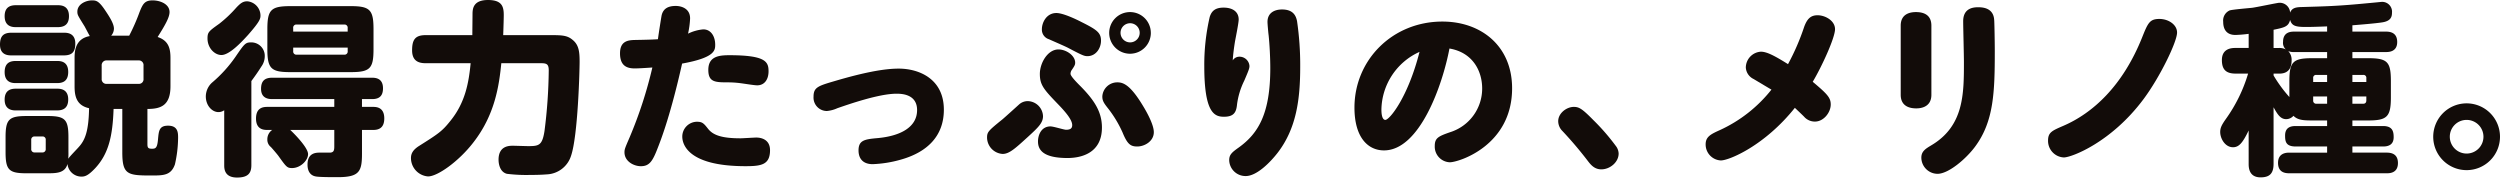
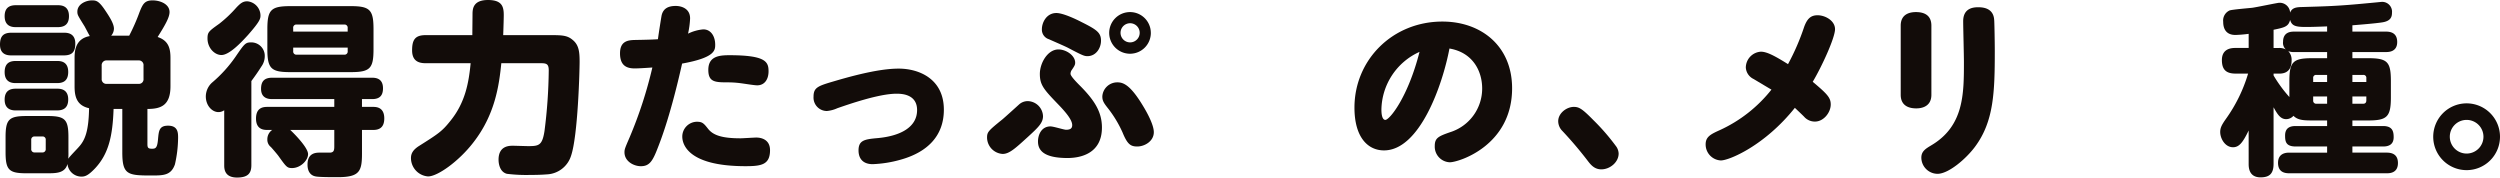
<svg xmlns="http://www.w3.org/2000/svg" width="658.952" height="46.795" viewBox="0 0 658.952 46.795">
  <defs>
    <style>.cls-1{fill:#120c09;}</style>
  </defs>
  <g id="レイヤー_2" data-name="レイヤー 2">
    <g id="本文">
      <path class="cls-1" d="M16.807,8.624c.784,0,3.038,0,3.038,2.842,0,2.205-.833,3.136-3.038,3.136H3.038C2.254,14.6,0,14.6,0,11.76,0,9.506.931,8.624,3.038,8.624ZM15.141,1.372c.833,0,3.038,0,3.038,2.891,0,2.646-1.813,2.891-3.038,2.891H4.263c-.784,0-3.038,0-3.038-2.891,0-2.646,1.813-2.891,3.038-2.891Zm-.2,14.7c.882,0,3.038,0,3.038,2.891,0,2.744-1.813,2.94-3.038,2.94H4.263c-.833,0-3.038,0-3.038-2.891,0-2.744,1.813-2.94,3.038-2.94Zm0,7.3c.833,0,3.038,0,3.038,2.842,0,2.891-2.156,2.891-3.185,2.891H4.263c-.784,0-3.038,0-3.038-2.842,0-2.744,1.96-2.891,3.038-2.891Zm-7.987,22.3c-4.606,0-5.488-.882-5.488-5.586v-3.92c0-4.7.882-5.586,5.537-5.586H12.5c4.655,0,5.537.882,5.537,5.586v3.92a15.883,15.883,0,0,1-.049,1.764c.343-.588,2.5-2.744,2.891-3.234,1.568-1.764,2.5-4.165,2.6-10.094-3.381-.735-3.822-3.283-3.822-5.782v-7.4c0-1.813.147-5.145,4.018-5.831-.245-.392-1.176-2.2-1.372-2.548-1.764-2.842-1.911-3.038-1.911-3.871C20.384,1.029,22.736.1,24.255.1c1.176,0,1.862.2,3.577,2.793.98,1.47,2.2,3.332,2.2,4.655A2.883,2.883,0,0,1,29.3,9.408h4.753A52.375,52.375,0,0,0,36.8,3.136C37.632,1.078,38.122.1,40.229.1c1.911,0,4.459.931,4.459,3.087,0,1.47-1.323,3.675-3.136,6.566,2.94.98,3.381,3.087,3.381,5.586v7.4c0,5.194-2.695,5.978-6.076,5.978v9.261c0,.98.2,1.225,1.225,1.225.931,0,1.372-.2,1.568-2.5.2-2.2.294-3.577,2.646-3.577,2.646,0,2.646,1.911,2.646,3.234a32.4,32.4,0,0,1-.833,6.958c-1.029,2.94-3.038,2.94-6.272,2.94-6.223,0-7.6-.245-7.6-6.125V28.714h-2.3c-.245,6.958-1.225,11.809-4.949,15.729-1.911,2.009-2.744,2.107-3.577,2.107a3.7,3.7,0,0,1-3.626-3.332c-.637,2.45-3.038,2.45-5.243,2.45Zm5.1-8.771a.815.815,0,0,0-.882-.931H9.114a.835.835,0,0,0-.882.931v2.352a.837.837,0,0,0,.882.931h2.058a.837.837,0,0,0,.882-.931ZM28.175,15.925A1.262,1.262,0,0,0,26.8,17.3v3.479A1.226,1.226,0,0,0,28.175,22.1h8.33a1.2,1.2,0,0,0,1.323-1.323V17.3a1.226,1.226,0,0,0-1.323-1.372Z" />
      <path class="cls-1" d="M59.1,29.057a2.626,2.626,0,0,1-1.519.49c-1.715,0-3.332-1.764-3.332-4.116a4.954,4.954,0,0,1,1.666-3.675,34.706,34.706,0,0,0,6.174-6.811c2.352-3.43,2.6-3.773,4.116-3.773A3.545,3.545,0,0,1,69.786,14.8a4.667,4.667,0,0,1-.931,2.793c-.882,1.421-1.813,2.7-2.6,3.773V43.512c0,2.058-.784,3.283-3.773,3.283-3.381,0-3.381-2.4-3.381-3.283ZM68.659,4.018c0,.882-.049,1.519-3.283,5.194C63.514,11.27,60.427,14.5,58.369,14.5c-1.813,0-3.675-1.862-3.675-4.361,0-1.666.343-1.911,3.087-3.871a32.958,32.958,0,0,0,4.508-4.263C63.367.882,64,.343,65.18.343A3.807,3.807,0,0,1,68.659,4.018Zm1.862,30.233c-.833,0-3.038,0-3.038-2.989,0-2.94,1.911-3.087,3.038-3.087H88.112V26.117H71.8c-.735,0-2.989,0-2.989-2.695,0-2.156,1.029-2.94,2.989-2.94H97.961c1.078,0,2.989.147,2.989,2.793,0,1.862-.833,2.842-2.842,2.842h-2.7v2.058H98.3c.784,0,2.989,0,2.989,3.038,0,2.7-1.666,3.038-2.989,3.038H95.413v6.174c0,4.753-.637,6.272-6.419,6.272-1.225,0-4.361,0-5.488-.147-2.45-.245-2.45-2.646-2.45-3.185,0-3.087,2.254-3.136,3.234-3.136h2.793c.882-.1,1.029-.588,1.029-1.617V34.251H76.5c.392.343,4.7,4.508,4.7,6.37,0,1.666-2.009,3.675-4.214,3.675-1.323,0-1.519-.294-3.626-3.234-.441-.588-1.96-2.352-2.009-2.352a2.419,2.419,0,0,1-.882-2.009,2.974,2.974,0,0,1,1.274-2.45Zm27.93-21.266c0,5.047-.882,6.027-6.027,6.027H76.548c-5.047,0-6.076-.882-6.076-6.027V7.693c0-5.1.931-6.076,6.076-6.076H92.424c5.1,0,6.027.98,6.027,6.076ZM77.283,8.33H91.64V7.4a.829.829,0,0,0-.931-.931h-12.5a.829.829,0,0,0-.931.931Zm0,4.214v.931a.829.829,0,0,0,.931.931h12.5a.826.826,0,0,0,.931-.931v-.931Z" />
      <path class="cls-1" d="M112.2,16.66c-1.666,0-3.577-.441-3.577-3.381,0-2.793.784-4.018,3.577-4.018h12.3c0-.931.049-5,.049-5.831.049-1.127.2-3.43,4.067-3.43,3.773,0,4.165,1.813,4.165,4.018,0,.539-.048,2.548-.147,5.243h12.544c2.94,0,4.361.049,5.783,1.274,1.616,1.323,1.813,3.136,1.813,5.733,0,2.352-.442,19.5-2.255,24.794a7.006,7.006,0,0,1-6.369,4.9c-.736.049-1.863.147-4.362.147a41.411,41.411,0,0,1-6.174-.294c-1.911-.49-2.205-2.744-2.205-3.724,0-3.675,2.843-3.675,3.773-3.675.637,0,3.479.1,4.067.1,2.793,0,3.675-.2,4.263-3.92a133.793,133.793,0,0,0,1.127-16.023c0-1.715-.588-1.911-2.058-1.911H132.138c-.588,5.782-1.617,13.524-7.4,20.923-3.822,4.949-9.407,8.918-11.906,8.918a4.868,4.868,0,0,1-4.509-4.851c0-1.176.539-2.156,2.058-3.136,5.194-3.283,6.125-3.871,8.379-6.713,3.92-4.851,4.8-10.094,5.292-15.141Z" />
      <path class="cls-1" d="M174.4,4.018c.441-1.862,1.862-2.45,3.724-2.45,1.421,0,3.773.637,3.773,3.283a23.013,23.013,0,0,1-.539,4.018,11.431,11.431,0,0,1,4.018-1.127c2.058,0,3.136,1.911,3.136,4.018,0,1.47,0,3.43-8.722,5-2.94,13.132-5.39,19.6-6.37,22.1-1.372,3.577-2.2,4.949-4.508,4.949-1.862,0-4.312-1.274-4.312-3.675,0-.784.147-1.127,1.372-3.969a112.417,112.417,0,0,0,5.978-18.375c-.637.049-3.381.245-4.655.245-2.058,0-3.871-.686-3.871-3.969,0-3.185,2.009-3.479,3.871-3.528,2.744-.049,4.949-.1,6.125-.2C173.612,8.771,174.347,4.214,174.4,4.018Zm12.2,29.89c1.323,1.715,3.626,2.548,8.575,2.548.637,0,3.577-.2,4.165-.2,1.421,0,3.626.588,3.626,3.332,0,3.871-2.352,4.214-6.468,4.214-15.435,0-16.66-5.978-16.66-7.791a3.911,3.911,0,0,1,3.822-3.92C185.029,32.1,185.421,32.389,186.6,33.908Zm12.985-11.417c-.735,0-2.793-.343-4.214-.539a26.039,26.039,0,0,0-3.332-.245c-3.479,0-5.341,0-5.341-3.283,0-3.528,2.744-3.871,5.537-3.871,9.653,0,10.339,1.764,10.339,4.263C202.571,20.825,201.591,22.491,199.582,22.491Z" />
      <path class="cls-1" d="M236.288,24.7c-4.655,0-12.74,2.842-15.582,3.822a8.492,8.492,0,0,1-2.744.735,3.529,3.529,0,0,1-3.528-3.773c0-2.5,1.225-2.842,5.733-4.165,7.154-2.107,12.691-3.234,16.709-3.234,5.292,0,11.907,2.646,11.907,10.829,0,6.811-4.214,11.172-11.417,13.181a31.094,31.094,0,0,1-7.35,1.176c-2.548,0-3.724-1.47-3.724-3.626,0-2.646,1.568-2.94,4.949-3.234,6.027-.539,10.486-2.842,10.486-7.4C241.727,24.7,237.415,24.7,236.288,24.7Z" />
      <path class="cls-1" d="M270.9,36.113c-3.233,2.94-4.85,4.459-6.614,4.459a4.366,4.366,0,0,1-4.116-4.263c0-1.519.294-1.813,4.116-4.9.686-.588,3.675-3.283,4.263-3.822a3.411,3.411,0,0,1,2.4-.931,4.118,4.118,0,0,1,3.969,3.969C274.915,32.389,273.689,33.565,270.9,36.113Zm10.487,5.537c-6.321,0-7.791-2.058-7.791-4.361,0-1.862.98-3.969,3.283-3.969.833,0,3.527.882,4.116.882,1.225,0,1.616-.441,1.616-1.225,0-1.274-1.42-3.087-3.429-5.194-3.969-4.116-5.1-5.292-5.1-8.281,0-2.891,2.058-6.468,4.9-6.468,2.059,0,4.411,1.617,4.411,3.479,0,.49-.1.784-.882,1.911a1.784,1.784,0,0,0-.343,1.029c0,.588,1.519,2.156,2.4,3.038,3.823,3.822,5.881,6.958,5.881,11.123C290.448,40.719,284.421,41.65,281.383,41.65ZM286.626,14.8c-.833,0-1.323-.2-4.949-2.107-.784-.441-4.459-2.009-5.195-2.352a2.636,2.636,0,0,1-1.861-2.646c0-1.764,1.225-4.263,3.821-4.263,1.863,0,5.537,1.813,6.664,2.4,4.019,2.009,5.1,2.793,5.1,4.9C290.2,12.691,288.88,14.8,286.626,14.8Zm14.9,13.524c.491.833,2.6,4.41,2.6,6.517,0,2.4-2.45,3.773-4.361,3.773-1.764,0-2.6-.588-3.871-3.675a30.36,30.36,0,0,0-3.871-6.419c-1.225-1.519-1.47-2.107-1.47-3.136a3.943,3.943,0,0,1,4.017-3.675C296.279,21.707,298.189,22.687,301.521,28.322Zm1.814-19.7a5.489,5.489,0,1,1-5.488-5.439A5.479,5.479,0,0,1,303.335,8.624Zm-7.987,0a2.52,2.52,0,0,0,2.5,2.548,2.524,2.524,0,1,0-2.5-2.548Z" />
-       <path class="cls-1" d="M326.688,14.945a2.632,2.632,0,0,1,2.646,2.45c0,.588-.147,1.029-1.372,3.871a19.837,19.837,0,0,0-1.911,6.321c-.2,2.058-.882,3.185-3.43,3.185-2.45,0-5.194-.882-5.194-13.279a56.055,56.055,0,0,1,1.421-12.985c.49-1.617,1.469-2.5,3.674-2.5,2.353,0,3.971,1.078,3.971,3.136,0,.931-.833,5-.981,5.831-.294,1.862-.49,3.381-.588,4.949A2.06,2.06,0,0,1,326.688,14.945Zm15.19-9.359a79.556,79.556,0,0,1,.833,12.005c0,8.526-.98,16.17-5.879,22.589-1.96,2.548-5.538,6.223-8.478,6.223a4.3,4.3,0,0,1-4.361-4.165c0-1.47.686-2.058,2.549-3.381,5.1-3.675,8.281-8.869,8.281-20.874,0-2.94-.2-6.468-.442-8.722-.048-.245-.294-2.891-.294-3.479,0-2.548,2.058-3.283,3.823-3.283C340.8,2.5,341.584,4.067,341.878,5.586Z" />
      <path class="cls-1" d="M364.8,39.641c-4.361,0-7.791-3.577-7.791-11.27,0-12.593,10.045-22.687,23.177-22.687,10.144,0,18.375,6.37,18.375,17.591,0,15.141-14.112,19.5-16.415,19.5a4.124,4.124,0,0,1-3.969-4.312c0-2.107.98-2.548,4.067-3.626a12.047,12.047,0,0,0,8.428-11.515c0-4.459-2.352-9.457-8.624-10.535C380.235,22.393,374.208,39.641,364.8,39.641Zm-.686-10.78c0,2.254.588,2.744,1.029,2.744,1.127,0,5.979-5.978,9.016-17.934A17,17,0,0,0,364.114,28.861Z" />
      <path class="cls-1" d="M422.082,44.639c-1.863,0-2.842-1.274-3.626-2.3a102.1,102.1,0,0,0-6.616-7.791,3.685,3.685,0,0,1-1.127-2.6c0-2.107,2.2-3.773,4.117-3.773,1.372,0,2.205.49,5.1,3.43a56.684,56.684,0,0,1,5.93,6.811,3.489,3.489,0,0,1,.783,2.058C426.638,42.777,424.335,44.639,422.082,44.639Z" />
      <path class="cls-1" d="M482.547,27.538c0,2.107-1.862,4.508-4.165,4.508a3.77,3.77,0,0,1-2.89-1.323c-.784-.784-2.254-2.156-2.4-2.3-7.986,10-17.345,13.867-19.5,13.867a4.209,4.209,0,0,1-4.017-4.263c0-1.96,1.322-2.646,3.723-3.724a36.944,36.944,0,0,0,13.623-10.682c-.2-.1-3.136-1.862-4.7-2.793a3.576,3.576,0,0,1-2.057-3.038,4.222,4.222,0,0,1,3.969-4.165c1.518,0,3.478.98,7.154,3.283a60.566,60.566,0,0,0,4.263-9.849c.784-2.107,1.714-3.038,3.528-3.038,2.009,0,4.6,1.421,4.6,3.675s-3.478,9.849-5.88,13.867C481.666,24.794,482.547,25.774,482.547,27.538Z" />
      <path class="cls-1" d="M509.077,24.99c0,3.577-3.382,3.577-4.019,3.577-1.518,0-4.067-.441-4.067-3.577V6.762c0-3.136,2.5-3.577,4.018-3.577,2.2,0,4.068.833,4.068,3.577Zm16.561-19.6c.049.539.148,5.586.148,8.085,0,10.78-.245,18.522-5.195,25.186-2.4,3.234-7.007,7.154-9.9,7.154a4.3,4.3,0,0,1-4.263-4.263c0-1.666,1.127-2.352,2.6-3.234,8.624-5.1,8.624-13.524,8.624-22,0-1.715-.195-9.212-.195-10.731,0-3.675,3.038-3.675,4.017-3.675C525.393,1.911,525.589,4.508,525.638,5.39Z" />
-       <path class="cls-1" d="M564.965,26.166C556.488,37.534,546,41.5,543.993,41.5a4.37,4.37,0,0,1-4.165-4.459c0-2.156,1.078-2.6,4.018-3.871,7.84-3.381,15.631-10.535,20.727-23.177,1.568-3.92,2.009-5,4.606-5,2.4,0,4.654,1.519,4.654,3.577C573.833,11.025,569.326,20.335,564.965,26.166Z" />
      <path class="cls-1" d="M620.046,15.337h4.117c5.1,0,6.027.931,6.027,6.027v4.312c0,5.145-1.029,6.076-6.027,6.076h-4.117v1.47h8.085c2.451,0,2.793,1.372,2.793,2.94,0,2.156-1.617,2.45-2.793,2.45h-8.085v1.617h9.017c1.127,0,2.988.245,2.988,2.744,0,2.7-2.254,2.7-2.988,2.7H603.435c-1.176,0-2.988-.245-2.988-2.744,0-2.646,2.254-2.695,2.988-2.695h9.947V38.612H605.1c-2.6,0-2.793-1.323-2.793-2.891,0-2.107,1.422-2.5,2.793-2.5h8.281v-1.47h-3.871c-2.45,0-3.871-.1-5-1.225a2.588,2.588,0,0,1-1.911.882c-1.567,0-2.352-1.372-3.331-3.136v14.9c0,2.6-1.078,3.577-3.431,3.577-3.135,0-3.135-2.744-3.135-3.577V34.4c-1.52,3.136-2.5,4.41-4.117,4.41-2.106,0-3.38-2.3-3.38-4.018,0-1.078.391-1.862,1.42-3.332A40.222,40.222,0,0,0,592.557,19.4h-3.282c-2.6,0-3.626-1.127-3.626-3.577,0-3.185,2.793-3.185,3.626-3.185h3.43V8.918a33.789,33.789,0,0,1-3.43.294c-.687,0-3.283,0-3.283-3.479a2.9,2.9,0,0,1,1.715-2.989c.784-.245,4.949-.588,5.879-.686,1.176-.147,6.713-1.323,7.155-1.323a2.738,2.738,0,0,1,2.89,2.6c.442-1.176,1.421-1.421,2.793-1.47,6.664-.2,9.7-.245,17.739-1.029,1.224-.1,3.478-.343,3.674-.343a2.592,2.592,0,0,1,2.647,2.842c0,1.176-.393,2.205-2.5,2.548-1.765.294-6.175.637-7.939.784V8.33h8.821c1.127,0,2.989.245,2.989,2.744,0,2.646-2.3,2.646-2.989,2.646h-8.821Zm-6.664-8.379c-2.694.1-4.017.147-5.634.147-2.7,0-3.675-.294-4.117-1.862-.44,1.764-1.469,2.009-4.36,2.6v4.8h1.519a3.647,3.647,0,0,1,1.714.392,2.349,2.349,0,0,1-.735-2.009c0-2.695,2.205-2.695,2.989-2.695h8.624Zm0,6.762h-8.624a3.834,3.834,0,0,1-1.617-.245,3.3,3.3,0,0,1,.883,2.45c0,1.519-.49,3.479-3.234,3.479h-1.519v.49a35.72,35.72,0,0,0,4.164,5.684V21.364c0-5.1.981-6.027,6.076-6.027h3.871Zm0,6.027h-2.841a.749.749,0,0,0-.833.833v1.029h3.674Zm0,7.595V25.431h-3.674V26.46a.786.786,0,0,0,.833.882Zm6.664-7.595v1.862h3.675V20.58a.75.75,0,0,0-.833-.833Zm0,7.595h2.842c.539,0,.833-.294.833-.882V25.431h-3.675Z" />
      <path class="cls-1" d="M658.952,36.064a8.8,8.8,0,1,1-8.82-8.82A8.8,8.8,0,0,1,658.952,36.064Zm-13.23,0a4.435,4.435,0,1,0,4.41-4.459A4.423,4.423,0,0,0,645.722,36.064Z" />
    </g>
  </g>
</svg>